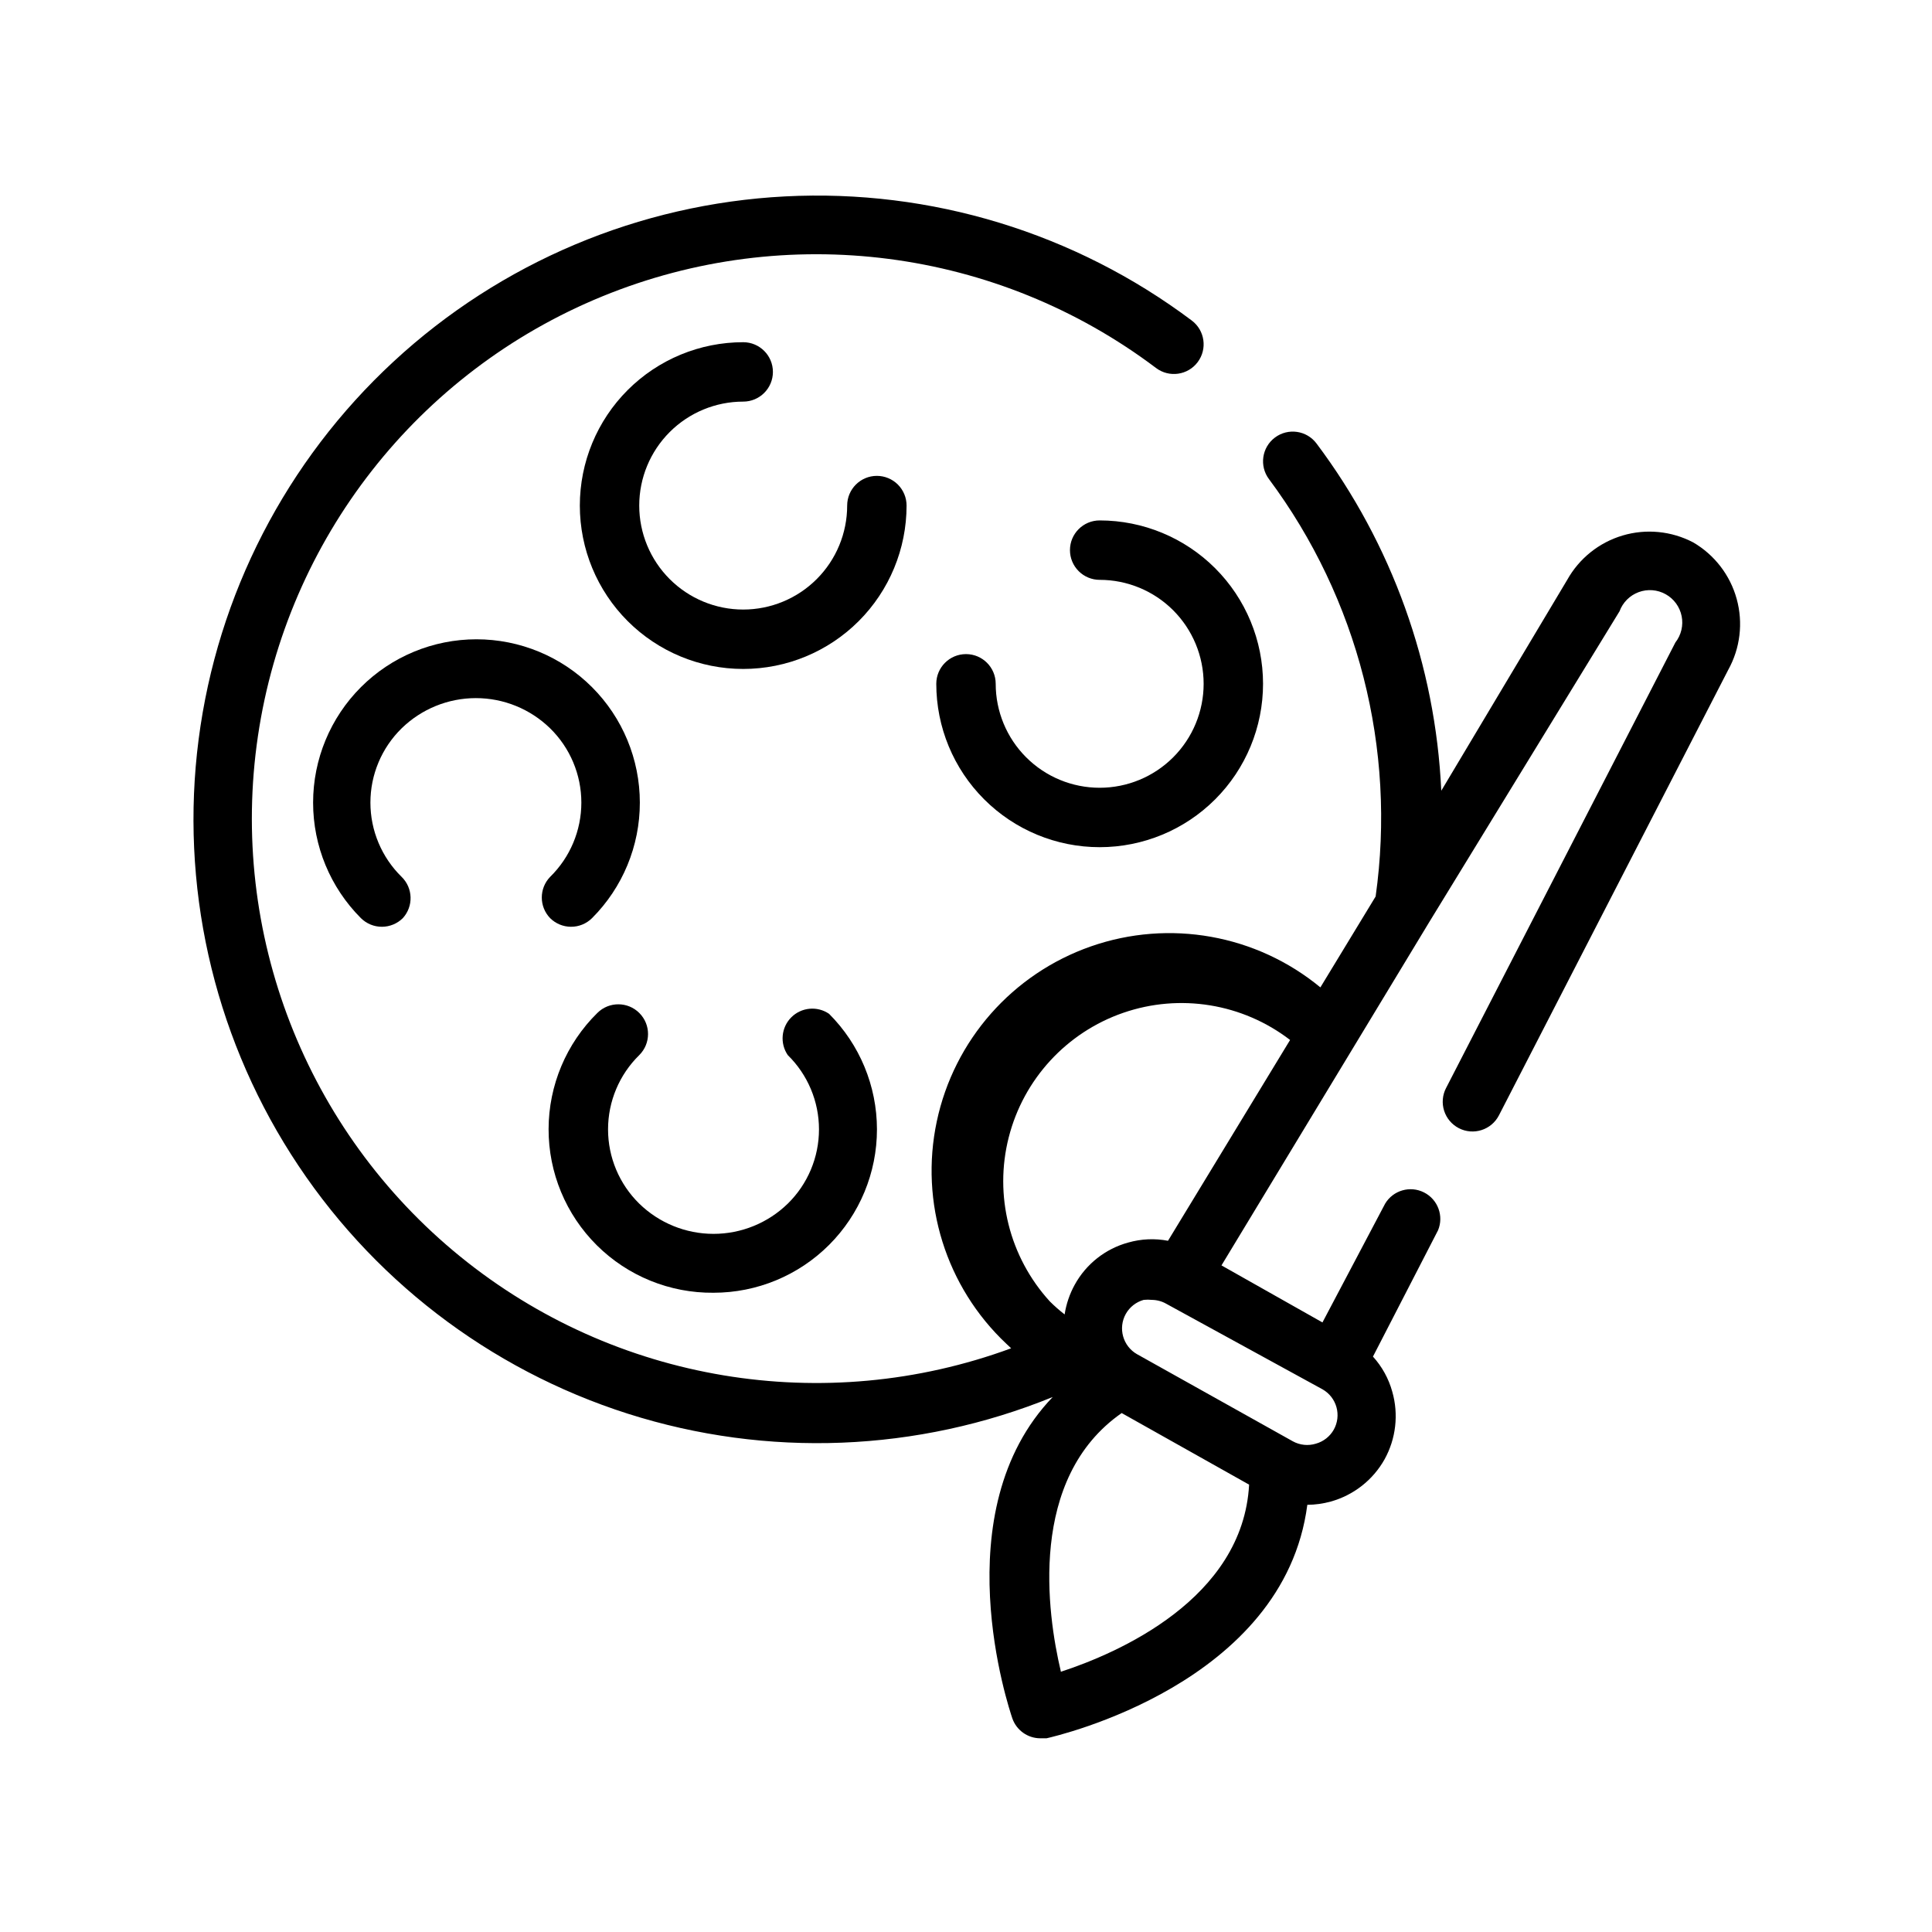
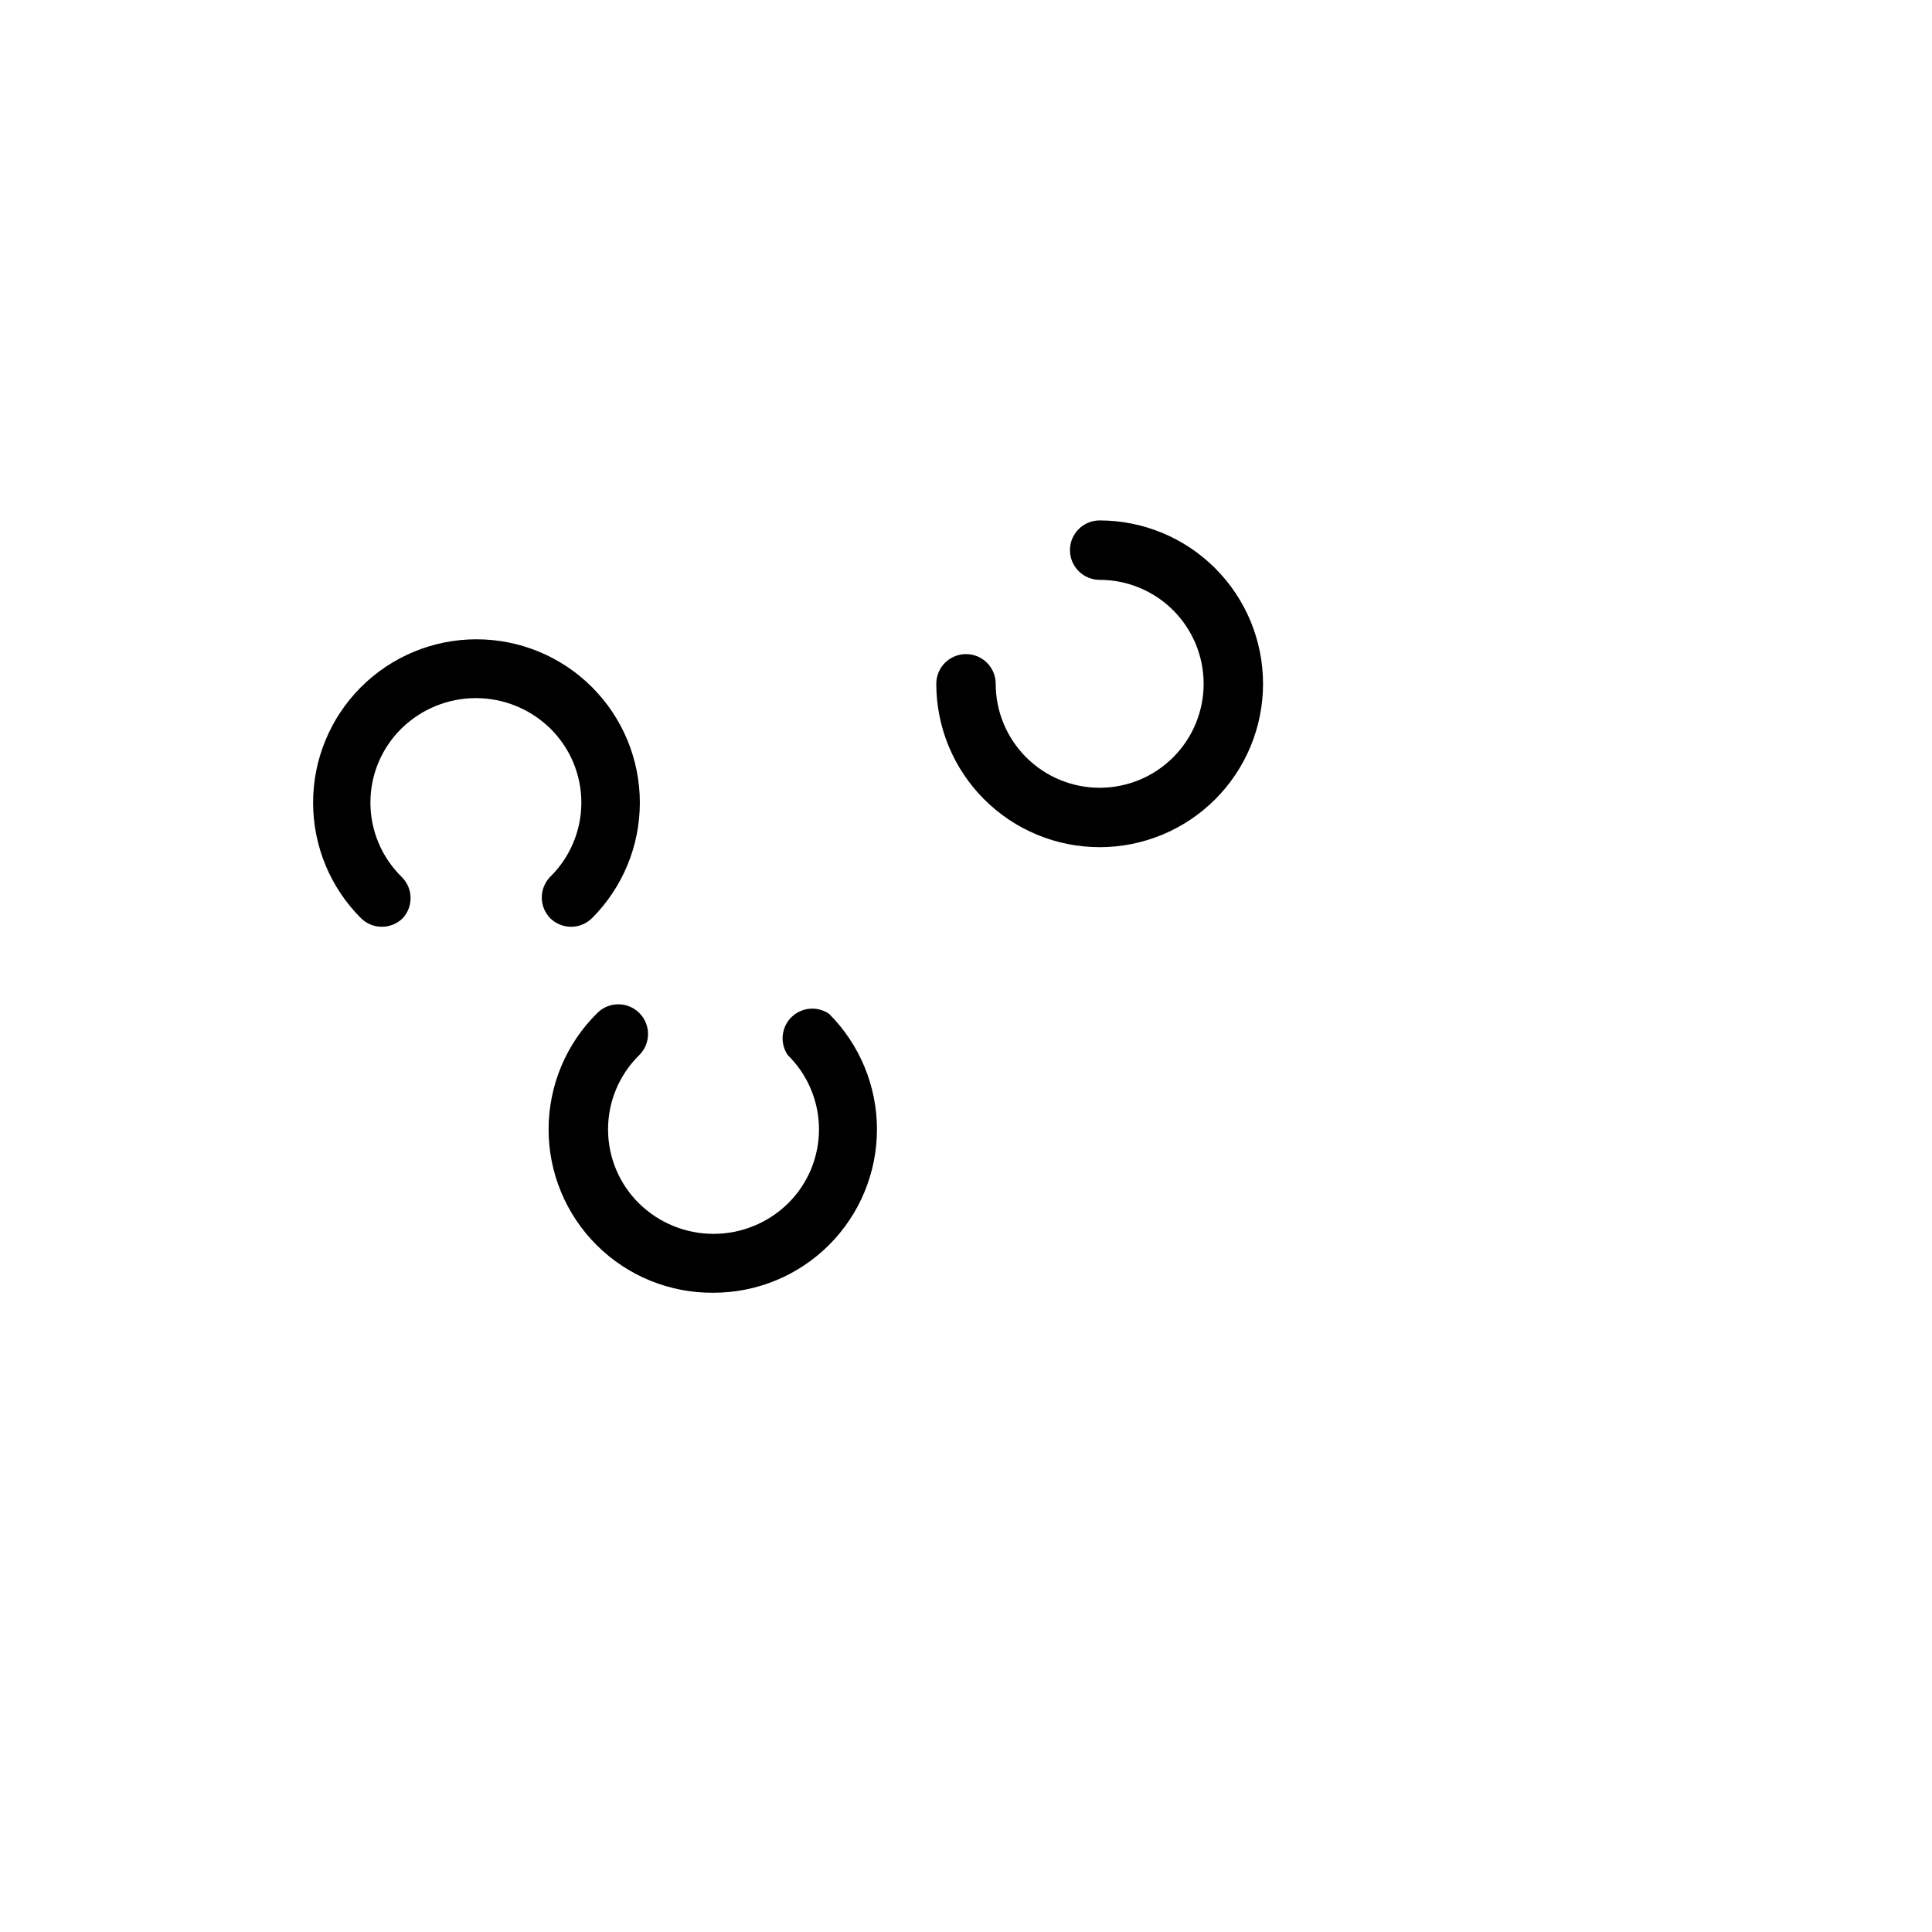
<svg xmlns="http://www.w3.org/2000/svg" fill="#000000" width="800px" height="800px" version="1.1" viewBox="144 144 512 512">
  <g>
-     <path d="m376.38 270.11c-4.348 0-7.871 3.523-7.871 7.871 0 7.309-2.902 14.316-8.07 19.484-5.168 5.168-12.176 8.07-19.484 8.07-7.305 0-14.312-2.902-19.48-8.07-5.168-5.168-8.07-12.176-8.07-19.484 0-7.305 2.902-14.312 8.07-19.48 5.168-5.168 12.176-8.07 19.48-8.07 4.348 0 7.875-3.523 7.875-7.871s-3.527-7.871-7.875-7.871c-11.48 0-22.492 4.559-30.613 12.68-8.121 8.121-12.68 19.133-12.68 30.613 0 11.484 4.559 22.496 12.68 30.617 8.121 8.117 19.133 12.68 30.613 12.68 11.484 0 22.496-4.562 30.617-12.68 8.117-8.121 12.68-19.133 12.68-30.617 0-2.086-0.828-4.09-2.305-5.566-1.477-1.473-3.481-2.305-5.566-2.305z" />
    <path d="m289.79 387.32c1.469 1.453 3.445 2.273 5.512 2.285 2.094 0.012 4.102-0.812 5.59-2.285 8.117-8.121 12.676-19.133 12.672-30.613 0-11.484-4.562-22.492-12.684-30.613-8.117-8.117-19.129-12.676-30.613-12.676-11.48 0-22.492 4.559-30.609 12.676-8.121 8.121-12.684 19.129-12.684 30.613-0.004 11.48 4.555 22.492 12.672 30.613 1.488 1.473 3.496 2.297 5.59 2.285 2.066-0.012 4.043-0.832 5.512-2.285 2.863-3.137 2.723-7.977-0.316-10.941-5.289-5.184-8.27-12.277-8.27-19.68 0-7.406 2.981-14.5 8.27-19.68 5.266-5.137 12.328-8.012 19.68-8.012 7.356 0 14.418 2.875 19.68 8.012 5.289 5.18 8.27 12.273 8.27 19.68 0 7.402-2.981 14.496-8.27 19.68-2.949 3.051-2.949 7.891 0 10.941z" />
    <path d="m427.55 289.79c0 2.09 0.828 4.09 2.305 5.566 1.477 1.477 3.481 2.309 5.566 2.309 7.309 0 14.316 2.902 19.484 8.066 5.164 5.168 8.07 12.176 8.07 19.484s-2.906 14.316-8.07 19.48c-5.168 5.168-12.176 8.07-19.484 8.07-7.305 0-14.316-2.902-19.48-8.07-5.168-5.164-8.07-12.172-8.07-19.48 0-4.348-3.523-7.871-7.871-7.871s-7.875 3.523-7.875 7.871c0 11.48 4.562 22.496 12.684 30.613 8.117 8.121 19.133 12.684 30.613 12.684 11.484 0 22.496-4.562 30.617-12.684 8.117-8.117 12.68-19.133 12.68-30.613 0-11.484-4.562-22.496-12.68-30.617-8.121-8.117-19.133-12.68-30.617-12.68-4.348 0-7.871 3.523-7.871 7.871z" />
-     <path d="m592.71 287.74c-5.762-3.019-12.473-3.676-18.707-1.824-6.234 1.855-11.496 6.066-14.672 11.746l-33.379 55.891c-1.535-33.297-13.055-65.363-33.062-92.023-2.606-3.481-7.543-4.184-11.02-1.574-3.477 2.606-4.184 7.539-1.574 11.02 23.609 31.711 33.766 71.453 28.262 110.6l-14.641 24.09h-0.004c-16.98-14-40.039-18.117-60.816-10.859-20.777 7.258-36.262 24.832-40.836 46.359-4.578 21.527 2.418 43.883 18.445 58.961l1.258 1.18 0.004 0.004c-49.543 18.23-105.03 8.992-145.99-24.305-40.965-33.297-61.344-85.723-53.621-137.94 7.723-52.223 42.402-96.508 91.254-116.52 48.848-20.016 104.63-12.797 146.77 18.992 3.481 2.609 8.414 1.902 11.02-1.574 2.609-3.481 1.906-8.414-1.574-11.023-30.957-23.242-69.094-34.879-107.75-32.891-38.66 1.992-75.398 17.492-103.8 43.793-28.406 26.301-46.684 61.734-51.641 100.13s3.715 77.312 24.508 109.96c20.793 32.656 52.387 56.977 89.277 68.727 36.887 11.746 76.727 10.176 112.57-4.438-29.203 30.387-11.57 82.578-10.707 85.176 1.102 3.144 4.066 5.258 7.402 5.273h1.652c2.754-0.629 62.977-14.484 69.117-61.875 2.102-0.016 4.191-0.309 6.219-0.867 6.047-1.684 11.172-5.707 14.246-11.176 3.035-5.477 3.769-11.934 2.047-17.949-0.953-3.453-2.707-6.637-5.117-9.289l17.238-33.457h0.004c1.586-3.805-0.035-8.191-3.715-10.051-3.68-1.859-8.172-0.566-10.297 2.969l-16.613 31.484-26.762-15.113 34.637-57.23 20.387-33.691 50.461-82.418c0.867-2.356 2.723-4.215 5.074-5.082 2.356-0.871 4.969-0.668 7.16 0.555 2.191 1.223 3.738 3.344 4.231 5.805 0.492 2.461-0.117 5.016-1.664 6.988l-60.773 118.08v-0.004c-0.961 1.859-1.145 4.023-0.508 6.016 0.633 1.992 2.035 3.652 3.891 4.613 3.871 2 8.629 0.484 10.629-3.387l60.773-118.08v0.004c3.176-5.727 3.981-12.469 2.242-18.781-1.734-6.312-5.875-11.695-11.531-14.992zm-167.59 299.14c-3.621-15.273-8.738-51.09 16.137-68.406l33.77 18.973c-1.652 30.383-34.953 44.711-49.91 49.594zm69.348-74.703c1.809 1.023 3.141 2.723 3.703 4.723 0.566 2.008 0.309 4.16-0.711 5.981-1.023 1.809-2.723 3.141-4.723 3.703-2.047 0.633-4.266 0.406-6.141-0.633l-41.25-23.066v0.004c-3.773-2.137-5.113-6.922-2.988-10.707 1.023-1.809 2.719-3.137 4.723-3.699 0.73-0.078 1.469-0.078 2.203 0 1.324 0.016 2.625 0.367 3.777 1.023zm-40.934-39.359c-3.504-0.672-7.117-0.508-10.547 0.469-6.043 1.656-11.156 5.691-14.172 11.18-1.348 2.445-2.254 5.109-2.676 7.871-1.383-1.07-2.695-2.227-3.934-3.461-10.707-11.742-14.797-28.078-10.879-43.473 3.918-15.398 15.316-27.797 30.328-32.992 15.016-5.195 31.637-2.492 44.234 7.191z" />
    <path d="m333.09 486.59c11.484 0.004 22.504-4.555 30.625-12.676 8.125-8.121 12.688-19.137 12.688-30.621-0.004-11.484-4.566-22.5-12.691-30.621-3.125-2.137-7.332-1.746-10.012 0.93-2.676 2.68-3.066 6.887-0.93 10.012 5.289 5.184 8.27 12.277 8.27 19.68 0 7.406-2.981 14.5-8.27 19.684-5.262 5.133-12.324 8.008-19.68 8.008-7.352 0-14.414-2.875-19.68-8.008-5.289-5.184-8.27-12.277-8.27-19.684 0-7.402 2.981-14.496 8.27-19.68 3.086-3.062 3.106-8.051 0.039-11.137-3.066-3.086-8.051-3.106-11.137-0.039-8.25 8.113-12.906 19.195-12.93 30.766-0.027 11.57 4.582 22.668 12.793 30.82 8.211 8.152 19.344 12.676 30.914 12.566z" />
  </g>
</svg>